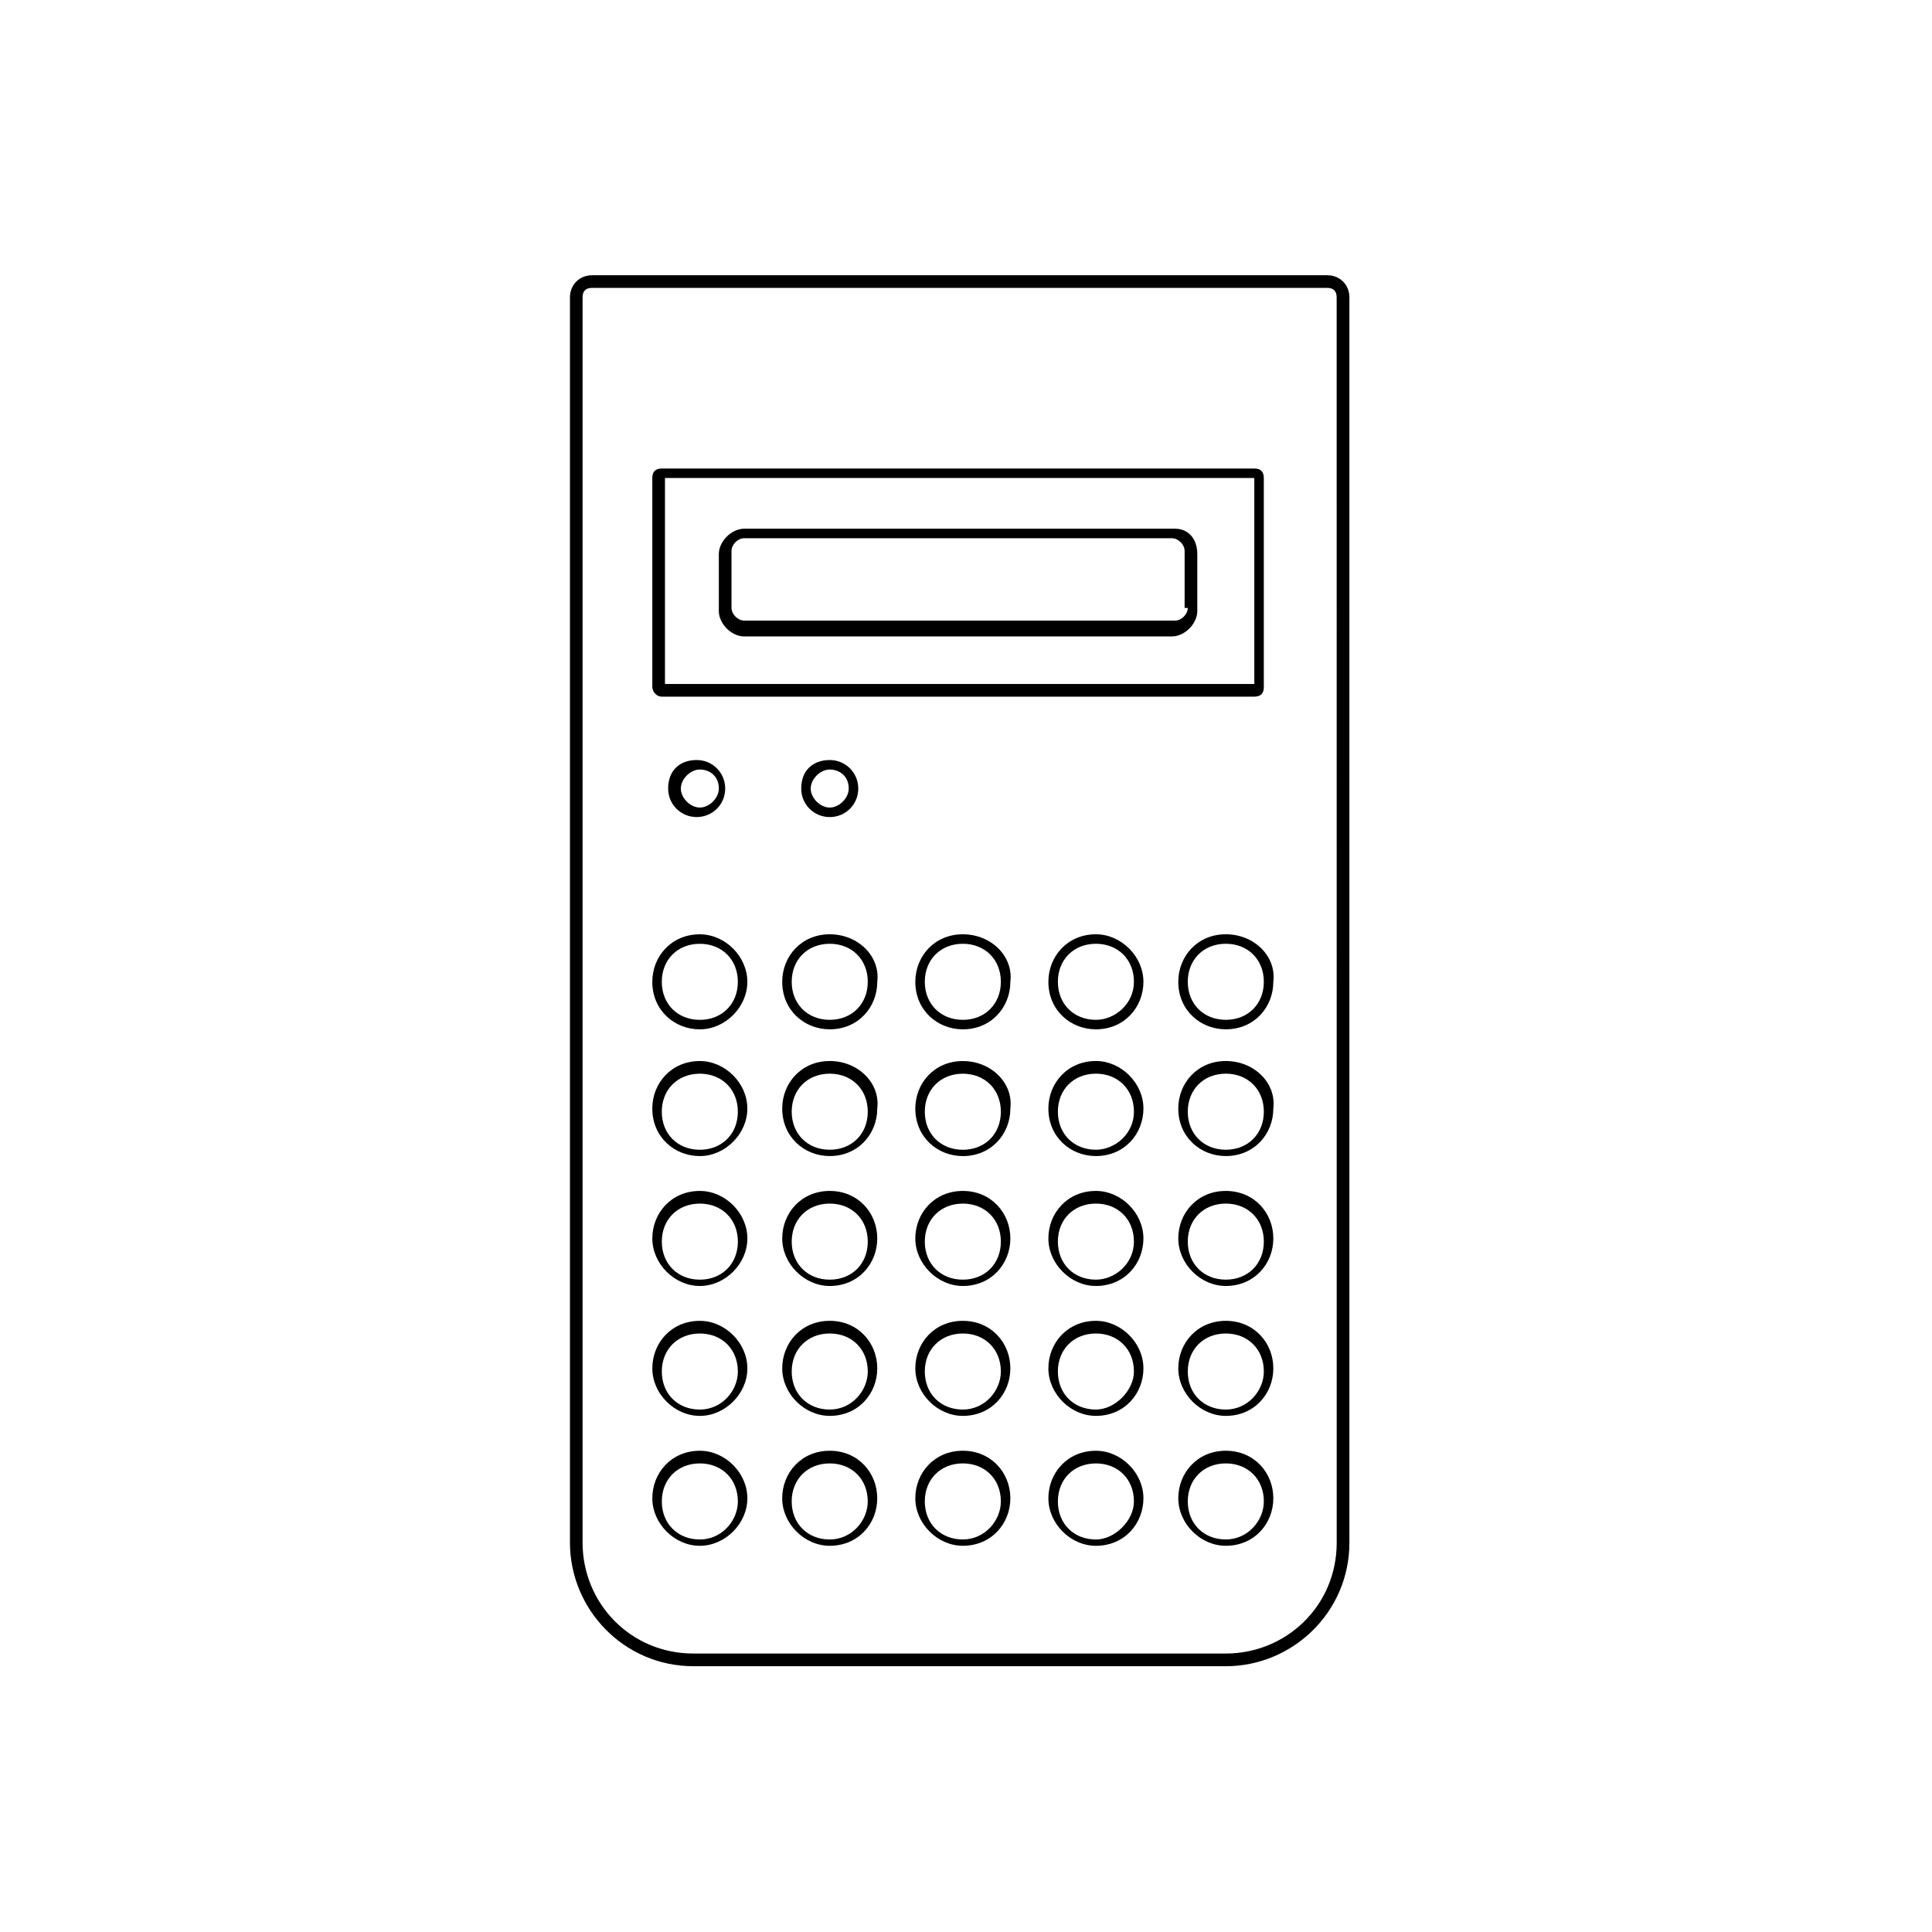
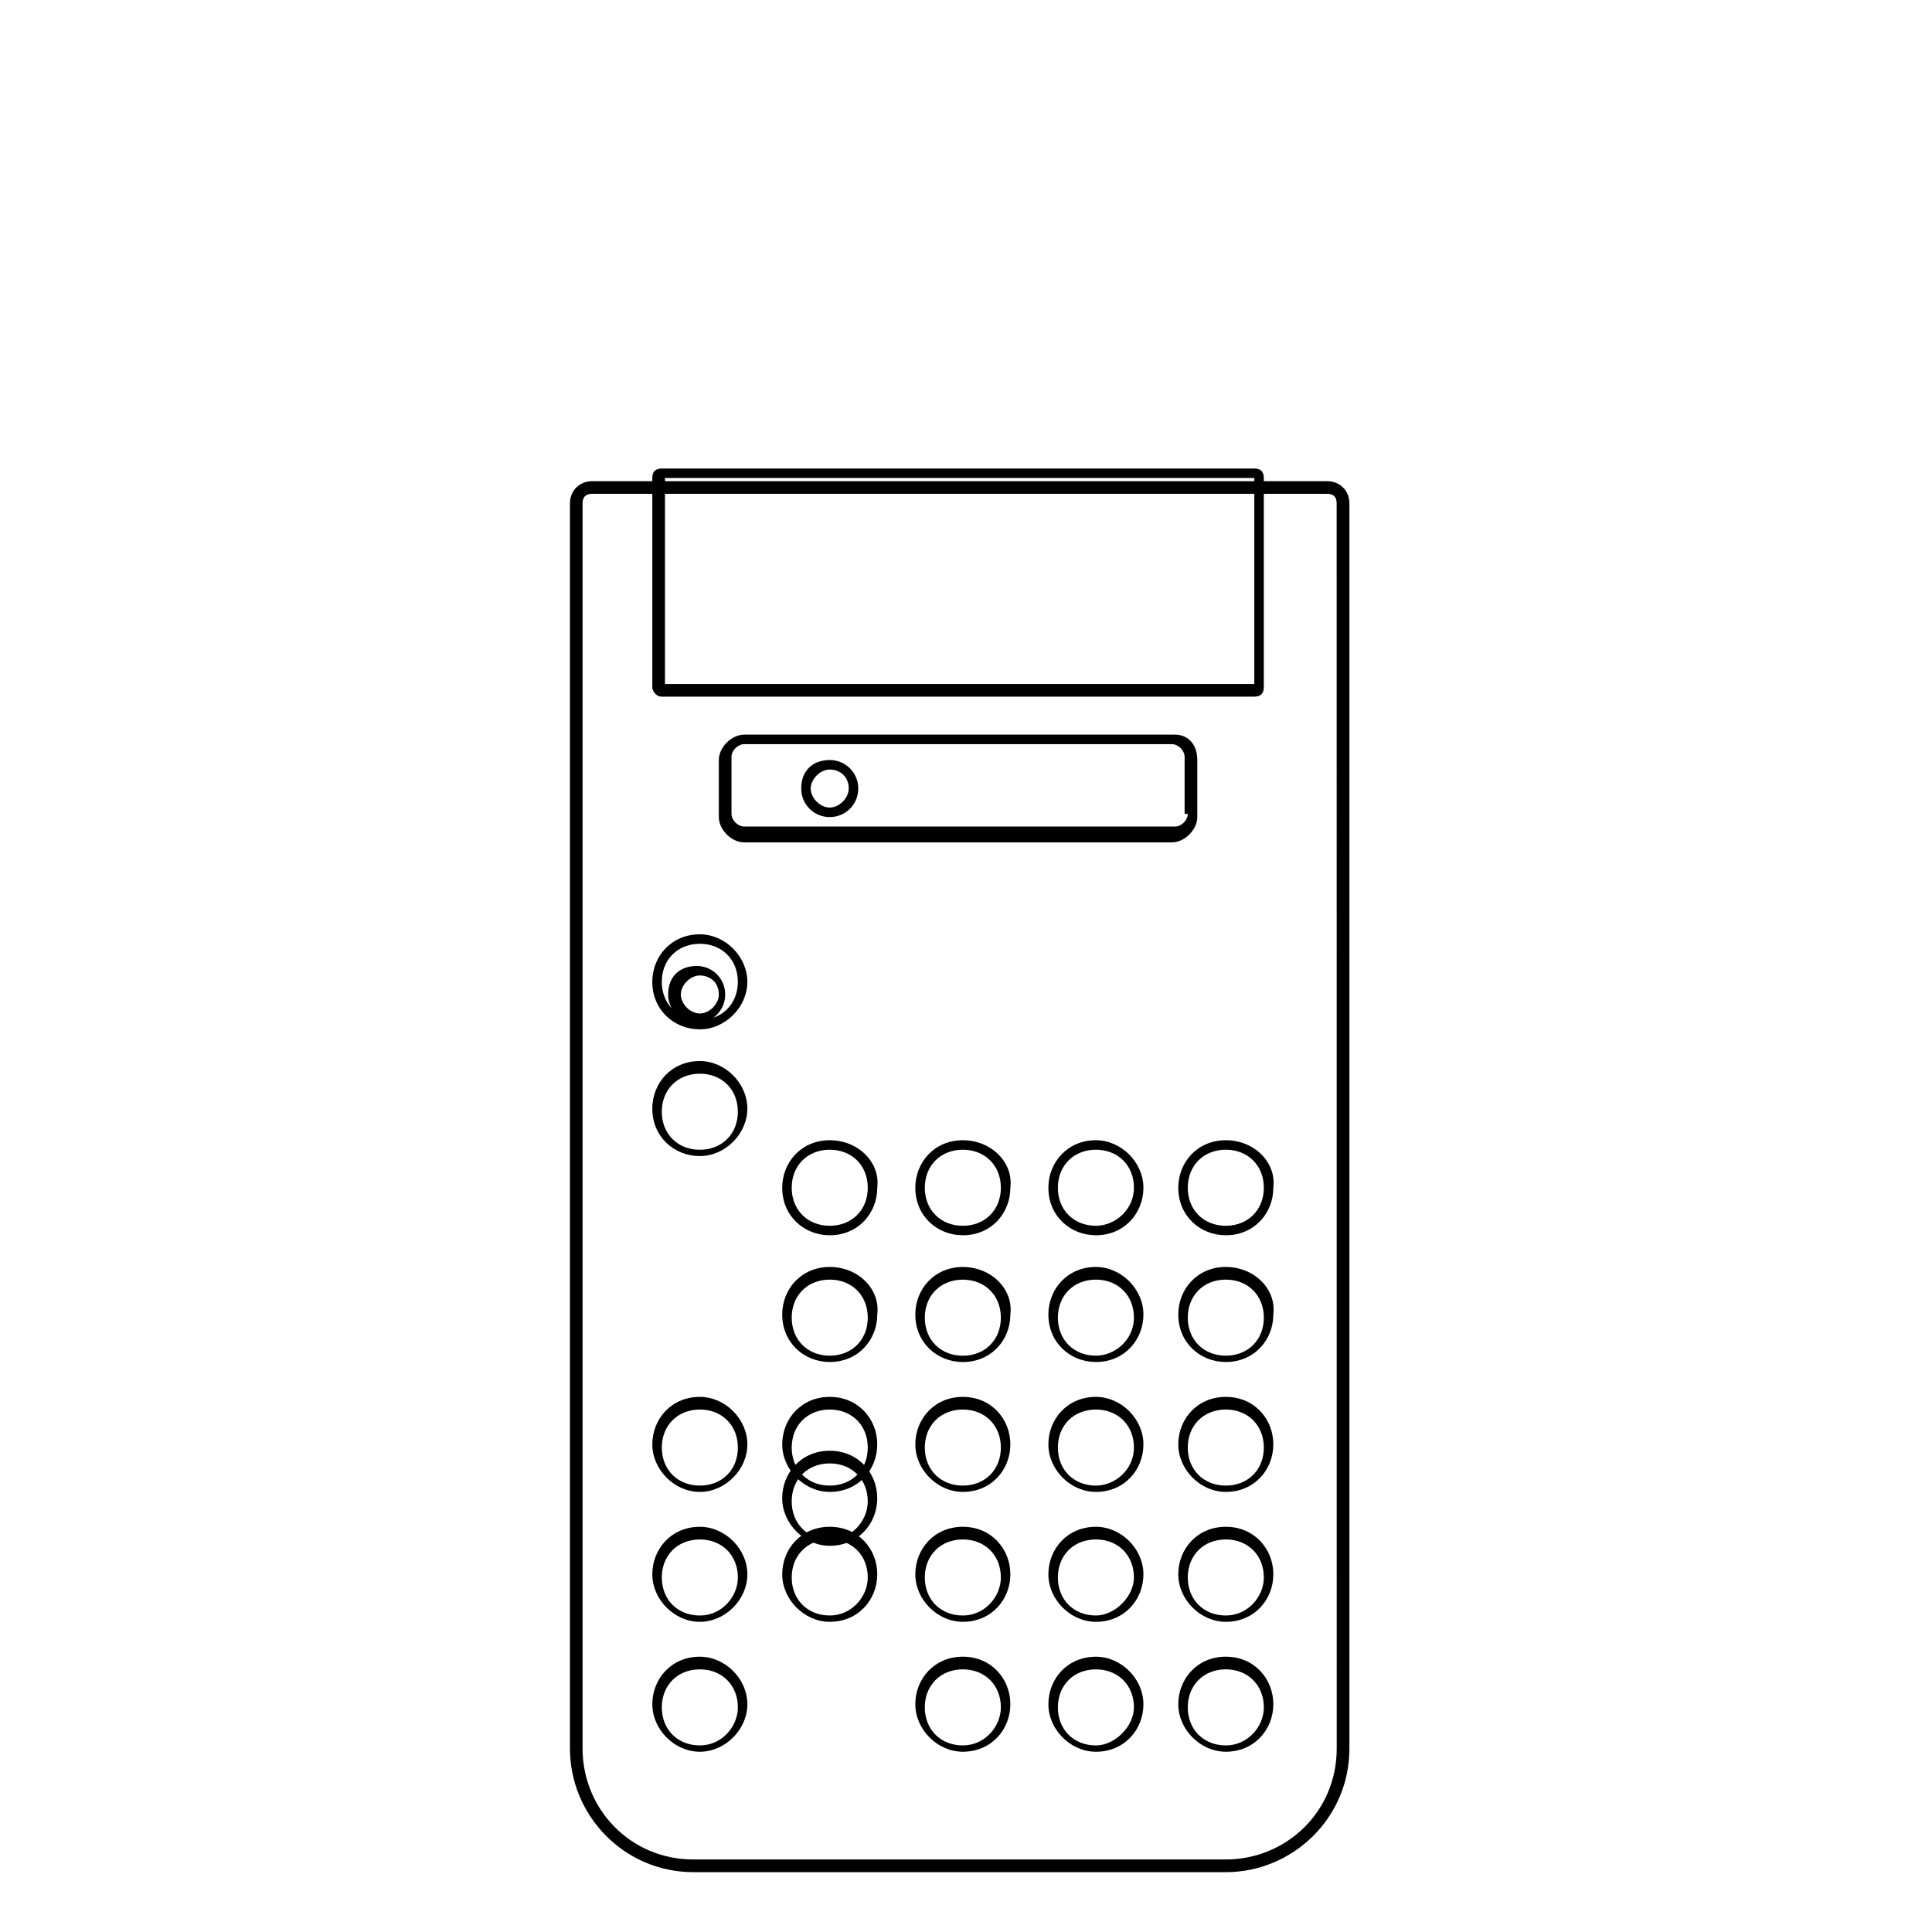
<svg xmlns="http://www.w3.org/2000/svg" fill="#000000" width="800px" height="800px" version="1.1" viewBox="144 144 512 512">
-   <path d="m329.46 391.6c-7.559 0-12.594 5.879-12.594 12.594 0 7.559 5.879 12.594 12.594 12.594 6.719 0 12.594-5.879 12.594-12.594 0-6.715-5.875-12.594-12.594-12.594zm0 22.672c-5.879 0-10.078-4.199-10.078-10.078 0-5.879 4.199-10.078 10.078-10.078s10.078 4.199 10.078 10.078c0 5.879-4.199 10.078-10.078 10.078zm0 10.914c-7.559 0-12.594 5.879-12.594 12.594 0 7.559 5.879 12.594 12.594 12.594 6.719 0 12.594-5.879 12.594-12.594s-5.875-12.594-12.594-12.594zm0 23.512c-5.879 0-10.078-4.199-10.078-10.078s4.199-10.078 10.078-10.078 10.078 4.199 10.078 10.078-4.199 10.078-10.078 10.078zm26.871-95.723c0 4.199 3.359 7.559 7.559 7.559s7.559-3.359 7.559-7.559c0-4.199-3.359-7.559-7.559-7.559s-7.559 2.519-7.559 7.559zm12.594 0c0 2.519-2.519 5.039-5.039 5.039s-5.039-2.519-5.039-5.039c0-2.519 2.519-5.039 5.039-5.039s5.039 1.68 5.039 5.039zm-5.039 175.49c-7.559 0-12.594 5.879-12.594 12.594 0 6.719 5.879 12.594 12.594 12.594 7.559 0 12.594-5.879 12.594-12.594 0.004-6.715-5.035-12.594-12.594-12.594zm0 23.512c-5.879 0-10.078-4.199-10.078-10.078s4.199-10.078 10.078-10.078 10.078 4.199 10.078 10.078c0 5.039-4.199 10.078-10.078 10.078zm-44.5-223.36h157.02c1.68 0 2.519-0.84 2.519-2.519v-55.418c0-1.68-0.84-2.519-2.519-2.519h-157.02c-1.68 0-2.519 0.84-2.519 2.519v55.418c0 0.84 0.84 2.519 2.519 2.519zm0.84-57.938h156.18v54.578h-156.18zm135.19 13.434h-114.2c-3.359 0-6.719 3.359-6.719 6.719v15.113c0 3.359 3.359 6.719 6.719 6.719h113.36c3.359 0 6.719-3.359 6.719-6.719v-15.113c0-4.199-2.519-6.719-5.879-6.719zm3.359 20.992c0 1.68-1.68 3.359-3.359 3.359h-114.2c-1.68 0-3.359-1.68-3.359-3.359v-15.113c0-1.68 1.68-3.359 3.359-3.359h113.36c1.68 0 3.359 1.68 3.359 3.359v15.113zm-129.31 223.36c-7.559 0-12.594 5.879-12.594 12.594 0 6.719 5.879 12.594 12.594 12.594 6.719 0 12.594-5.879 12.594-12.594s-5.875-12.594-12.594-12.594zm0 23.512c-5.879 0-10.078-4.199-10.078-10.078s4.199-10.078 10.078-10.078 10.078 4.199 10.078 10.078c0 5.039-4.199 10.078-10.078 10.078zm0-57.938c-7.559 0-12.594 5.879-12.594 12.594 0 6.719 5.879 12.594 12.594 12.594 6.719 0 12.594-5.879 12.594-12.594 0-6.715-5.875-12.594-12.594-12.594zm0 23.512c-5.879 0-10.078-4.199-10.078-10.078 0-5.879 4.199-10.078 10.078-10.078s10.078 4.199 10.078 10.078c0 5.039-4.199 10.078-10.078 10.078zm-8.398-164.58c0 4.199 3.359 7.559 7.559 7.559s7.559-3.359 7.559-7.559c0-4.199-3.359-7.559-7.559-7.559s-7.559 2.519-7.559 7.559zm13.438 0c0 2.519-2.519 5.039-5.039 5.039-2.519 0-5.039-2.519-5.039-5.039 0-2.519 2.519-5.039 5.039-5.039 2.519 0 5.039 1.68 5.039 5.039zm-5.039 106.64c-7.559 0-12.594 5.879-12.594 12.594 0 6.719 5.879 12.594 12.594 12.594 6.719 0 12.594-5.879 12.594-12.594 0-6.719-5.875-12.594-12.594-12.594zm0 23.512c-5.879 0-10.078-4.199-10.078-10.078 0-5.879 4.199-10.078 10.078-10.078s10.078 4.199 10.078 10.078c0 5.879-4.199 10.078-10.078 10.078zm69.695 10.914c-7.559 0-12.594 5.879-12.594 12.594 0 6.719 5.879 12.594 12.594 12.594 7.559 0 12.594-5.879 12.594-12.594 0-6.715-5.039-12.594-12.594-12.594zm0 23.512c-5.879 0-10.078-4.199-10.078-10.078 0-5.879 4.199-10.078 10.078-10.078s10.078 4.199 10.078 10.078c-0.004 5.039-4.203 10.078-10.078 10.078zm69.691 10.914c-7.559 0-12.594 5.879-12.594 12.594 0 6.719 5.879 12.594 12.594 12.594 7.559 0 12.594-5.879 12.594-12.594 0.004-6.715-5.035-12.594-12.594-12.594zm0 23.512c-5.879 0-10.078-4.199-10.078-10.078s4.199-10.078 10.078-10.078c5.879 0 10.078 4.199 10.078 10.078 0 5.039-4.199 10.078-10.078 10.078zm-34.426-160.38c-7.559 0-12.594 5.879-12.594 12.594 0 7.559 5.879 12.594 12.594 12.594 7.559 0 12.594-5.879 12.594-12.594 0-6.715-5.875-12.594-12.594-12.594zm0 22.672c-5.879 0-10.078-4.199-10.078-10.078 0-5.879 4.199-10.078 10.078-10.078 5.879 0 10.078 4.199 10.078 10.078-0.004 5.879-5.039 10.078-10.078 10.078zm34.426 79.77c-7.559 0-12.594 5.879-12.594 12.594 0 6.719 5.879 12.594 12.594 12.594 7.559 0 12.594-5.879 12.594-12.594 0.004-6.715-5.035-12.594-12.594-12.594zm0 23.512c-5.879 0-10.078-4.199-10.078-10.078 0-5.879 4.199-10.078 10.078-10.078 5.879 0 10.078 4.199 10.078 10.078 0 5.039-4.199 10.078-10.078 10.078zm-34.426-92.367c-7.559 0-12.594 5.879-12.594 12.594 0 7.559 5.879 12.594 12.594 12.594 7.559 0 12.594-5.879 12.594-12.594s-5.875-12.594-12.594-12.594zm0 23.512c-5.879 0-10.078-4.199-10.078-10.078s4.199-10.078 10.078-10.078c5.879 0 10.078 4.199 10.078 10.078-0.004 5.879-5.039 10.078-10.078 10.078zm61.297-231.75h-194.8c-3.359 0-5.879 2.519-5.879 5.879v330c0 17.633 14.273 32.746 32.746 32.746h141.07c17.633 0 32.746-14.273 32.746-32.746v-330c0.004-3.363-2.516-5.879-5.875-5.879zm2.519 335.87c0 16.793-13.434 29.391-29.391 29.391h-141.07c-16.793 0-29.391-13.434-29.391-29.391v-330c0-1.68 0.84-2.519 2.519-2.519h194.8c1.68 0 2.519 0.84 2.519 2.519zm-29.391-161.22c-7.559 0-12.594 5.879-12.594 12.594 0 7.559 5.879 12.594 12.594 12.594 7.559 0 12.594-5.879 12.594-12.594 0.844-6.715-5.035-12.594-12.594-12.594zm0 22.672c-5.879 0-10.078-4.199-10.078-10.078 0-5.879 4.199-10.078 10.078-10.078 5.879 0 10.078 4.199 10.078 10.078 0 5.879-4.199 10.078-10.078 10.078zm-104.96 79.77c-7.559 0-12.594 5.879-12.594 12.594 0 6.719 5.879 12.594 12.594 12.594 7.559 0 12.594-5.879 12.594-12.594 0.004-6.715-5.035-12.594-12.594-12.594zm0 23.512c-5.879 0-10.078-4.199-10.078-10.078 0-5.879 4.199-10.078 10.078-10.078s10.078 4.199 10.078 10.078c0 5.039-4.199 10.078-10.078 10.078zm104.96-57.938c-7.559 0-12.594 5.879-12.594 12.594 0 6.719 5.879 12.594 12.594 12.594 7.559 0 12.594-5.879 12.594-12.594 0.004-6.719-5.035-12.594-12.594-12.594zm0 23.512c-5.879 0-10.078-4.199-10.078-10.078 0-5.879 4.199-10.078 10.078-10.078 5.879 0 10.078 4.199 10.078 10.078 0 5.879-4.199 10.078-10.078 10.078zm0-57.941c-7.559 0-12.594 5.879-12.594 12.594 0 7.559 5.879 12.594 12.594 12.594 7.559 0 12.594-5.879 12.594-12.594 0.844-6.715-5.035-12.594-12.594-12.594zm0 23.512c-5.879 0-10.078-4.199-10.078-10.078s4.199-10.078 10.078-10.078c5.879 0 10.078 4.199 10.078 10.078s-4.199 10.078-10.078 10.078zm-34.426 10.918c-7.559 0-12.594 5.879-12.594 12.594 0 6.719 5.879 12.594 12.594 12.594 7.559 0 12.594-5.879 12.594-12.594 0-6.719-5.875-12.594-12.594-12.594zm0 23.512c-5.879 0-10.078-4.199-10.078-10.078 0-5.879 4.199-10.078 10.078-10.078 5.879 0 10.078 4.199 10.078 10.078-0.004 5.879-5.039 10.078-10.078 10.078zm-70.535-91.527c-7.559 0-12.594 5.879-12.594 12.594 0 7.559 5.879 12.594 12.594 12.594 7.559 0 12.594-5.879 12.594-12.594 0.844-6.715-5.035-12.594-12.594-12.594zm0 22.672c-5.879 0-10.078-4.199-10.078-10.078 0-5.879 4.199-10.078 10.078-10.078s10.078 4.199 10.078 10.078c0 5.879-4.199 10.078-10.078 10.078zm0 10.914c-7.559 0-12.594 5.879-12.594 12.594 0 7.559 5.879 12.594 12.594 12.594 7.559 0 12.594-5.879 12.594-12.594 0.844-6.715-5.035-12.594-12.594-12.594zm0 23.512c-5.879 0-10.078-4.199-10.078-10.078s4.199-10.078 10.078-10.078 10.078 4.199 10.078 10.078-4.199 10.078-10.078 10.078zm70.535 45.344c-7.559 0-12.594 5.879-12.594 12.594 0 6.719 5.879 12.594 12.594 12.594 7.559 0 12.594-5.879 12.594-12.594 0-6.715-5.875-12.594-12.594-12.594zm0 23.512c-5.879 0-10.078-4.199-10.078-10.078 0-5.879 4.199-10.078 10.078-10.078 5.879 0 10.078 4.199 10.078 10.078-0.004 5.039-5.039 10.078-10.078 10.078zm-70.535-57.938c-7.559 0-12.594 5.879-12.594 12.594 0 6.719 5.879 12.594 12.594 12.594 7.559 0 12.594-5.879 12.594-12.594 0.004-6.719-5.035-12.594-12.594-12.594zm0 23.512c-5.879 0-10.078-4.199-10.078-10.078 0-5.879 4.199-10.078 10.078-10.078s10.078 4.199 10.078 10.078c0 5.879-4.199 10.078-10.078 10.078zm35.27 45.34c-7.559 0-12.594 5.879-12.594 12.594 0 6.719 5.879 12.594 12.594 12.594 7.559 0 12.594-5.879 12.594-12.594s-5.039-12.594-12.594-12.594zm0 23.512c-5.879 0-10.078-4.199-10.078-10.078s4.199-10.078 10.078-10.078 10.078 4.199 10.078 10.078c-0.004 5.039-4.203 10.078-10.078 10.078zm0-92.363c-7.559 0-12.594 5.879-12.594 12.594 0 6.719 5.879 12.594 12.594 12.594 7.559 0 12.594-5.879 12.594-12.594 0-6.719-5.039-12.594-12.594-12.594zm0 23.512c-5.879 0-10.078-4.199-10.078-10.078 0-5.879 4.199-10.078 10.078-10.078s10.078 4.199 10.078 10.078c-0.004 5.879-4.203 10.078-10.078 10.078zm0-91.527c-7.559 0-12.594 5.879-12.594 12.594 0 7.559 5.879 12.594 12.594 12.594 7.559 0 12.594-5.879 12.594-12.594 0.84-6.715-5.039-12.594-12.594-12.594zm0 22.672c-5.879 0-10.078-4.199-10.078-10.078 0-5.879 4.199-10.078 10.078-10.078s10.078 4.199 10.078 10.078c-0.004 5.879-4.203 10.078-10.078 10.078zm35.266 114.2c-7.559 0-12.594 5.879-12.594 12.594 0 6.719 5.879 12.594 12.594 12.594 7.559 0 12.594-5.879 12.594-12.594s-5.875-12.594-12.594-12.594zm0 23.512c-5.879 0-10.078-4.199-10.078-10.078s4.199-10.078 10.078-10.078c5.879 0 10.078 4.199 10.078 10.078-0.004 5.039-5.039 10.078-10.078 10.078zm-35.266-126.79c-7.559 0-12.594 5.879-12.594 12.594 0 7.559 5.879 12.594 12.594 12.594 7.559 0 12.594-5.879 12.594-12.594 0.84-6.715-5.039-12.594-12.594-12.594zm0 23.512c-5.879 0-10.078-4.199-10.078-10.078s4.199-10.078 10.078-10.078 10.078 4.199 10.078 10.078c-0.004 5.879-4.203 10.078-10.078 10.078z" />
+   <path d="m329.46 391.6c-7.559 0-12.594 5.879-12.594 12.594 0 7.559 5.879 12.594 12.594 12.594 6.719 0 12.594-5.879 12.594-12.594 0-6.715-5.875-12.594-12.594-12.594zm0 22.672c-5.879 0-10.078-4.199-10.078-10.078 0-5.879 4.199-10.078 10.078-10.078s10.078 4.199 10.078 10.078c0 5.879-4.199 10.078-10.078 10.078zm0 10.914c-7.559 0-12.594 5.879-12.594 12.594 0 7.559 5.879 12.594 12.594 12.594 6.719 0 12.594-5.879 12.594-12.594s-5.875-12.594-12.594-12.594zm0 23.512c-5.879 0-10.078-4.199-10.078-10.078s4.199-10.078 10.078-10.078 10.078 4.199 10.078 10.078-4.199 10.078-10.078 10.078zm26.871-95.723c0 4.199 3.359 7.559 7.559 7.559s7.559-3.359 7.559-7.559c0-4.199-3.359-7.559-7.559-7.559s-7.559 2.519-7.559 7.559zm12.594 0c0 2.519-2.519 5.039-5.039 5.039s-5.039-2.519-5.039-5.039c0-2.519 2.519-5.039 5.039-5.039s5.039 1.68 5.039 5.039zm-5.039 175.49c-7.559 0-12.594 5.879-12.594 12.594 0 6.719 5.879 12.594 12.594 12.594 7.559 0 12.594-5.879 12.594-12.594 0.004-6.715-5.035-12.594-12.594-12.594zm0 23.512c-5.879 0-10.078-4.199-10.078-10.078s4.199-10.078 10.078-10.078 10.078 4.199 10.078 10.078c0 5.039-4.199 10.078-10.078 10.078zm-44.5-223.36h157.02c1.68 0 2.519-0.84 2.519-2.519v-55.418c0-1.68-0.84-2.519-2.519-2.519h-157.02c-1.68 0-2.519 0.84-2.519 2.519v55.418c0 0.84 0.84 2.519 2.519 2.519zm0.84-57.938h156.18v54.578h-156.18m135.19 13.434h-114.2c-3.359 0-6.719 3.359-6.719 6.719v15.113c0 3.359 3.359 6.719 6.719 6.719h113.36c3.359 0 6.719-3.359 6.719-6.719v-15.113c0-4.199-2.519-6.719-5.879-6.719zm3.359 20.992c0 1.68-1.68 3.359-3.359 3.359h-114.2c-1.68 0-3.359-1.68-3.359-3.359v-15.113c0-1.68 1.68-3.359 3.359-3.359h113.36c1.68 0 3.359 1.68 3.359 3.359v15.113zm-129.31 223.36c-7.559 0-12.594 5.879-12.594 12.594 0 6.719 5.879 12.594 12.594 12.594 6.719 0 12.594-5.879 12.594-12.594s-5.875-12.594-12.594-12.594zm0 23.512c-5.879 0-10.078-4.199-10.078-10.078s4.199-10.078 10.078-10.078 10.078 4.199 10.078 10.078c0 5.039-4.199 10.078-10.078 10.078zm0-57.938c-7.559 0-12.594 5.879-12.594 12.594 0 6.719 5.879 12.594 12.594 12.594 6.719 0 12.594-5.879 12.594-12.594 0-6.715-5.875-12.594-12.594-12.594zm0 23.512c-5.879 0-10.078-4.199-10.078-10.078 0-5.879 4.199-10.078 10.078-10.078s10.078 4.199 10.078 10.078c0 5.039-4.199 10.078-10.078 10.078zm-8.398-164.58c0 4.199 3.359 7.559 7.559 7.559s7.559-3.359 7.559-7.559c0-4.199-3.359-7.559-7.559-7.559s-7.559 2.519-7.559 7.559zm13.438 0c0 2.519-2.519 5.039-5.039 5.039-2.519 0-5.039-2.519-5.039-5.039 0-2.519 2.519-5.039 5.039-5.039 2.519 0 5.039 1.68 5.039 5.039zm-5.039 106.64c-7.559 0-12.594 5.879-12.594 12.594 0 6.719 5.879 12.594 12.594 12.594 6.719 0 12.594-5.879 12.594-12.594 0-6.719-5.875-12.594-12.594-12.594zm0 23.512c-5.879 0-10.078-4.199-10.078-10.078 0-5.879 4.199-10.078 10.078-10.078s10.078 4.199 10.078 10.078c0 5.879-4.199 10.078-10.078 10.078zm69.695 10.914c-7.559 0-12.594 5.879-12.594 12.594 0 6.719 5.879 12.594 12.594 12.594 7.559 0 12.594-5.879 12.594-12.594 0-6.715-5.039-12.594-12.594-12.594zm0 23.512c-5.879 0-10.078-4.199-10.078-10.078 0-5.879 4.199-10.078 10.078-10.078s10.078 4.199 10.078 10.078c-0.004 5.039-4.203 10.078-10.078 10.078zm69.691 10.914c-7.559 0-12.594 5.879-12.594 12.594 0 6.719 5.879 12.594 12.594 12.594 7.559 0 12.594-5.879 12.594-12.594 0.004-6.715-5.035-12.594-12.594-12.594zm0 23.512c-5.879 0-10.078-4.199-10.078-10.078s4.199-10.078 10.078-10.078c5.879 0 10.078 4.199 10.078 10.078 0 5.039-4.199 10.078-10.078 10.078zm-34.426-160.38c-7.559 0-12.594 5.879-12.594 12.594 0 7.559 5.879 12.594 12.594 12.594 7.559 0 12.594-5.879 12.594-12.594 0-6.715-5.875-12.594-12.594-12.594zm0 22.672c-5.879 0-10.078-4.199-10.078-10.078 0-5.879 4.199-10.078 10.078-10.078 5.879 0 10.078 4.199 10.078 10.078-0.004 5.879-5.039 10.078-10.078 10.078zm34.426 79.77c-7.559 0-12.594 5.879-12.594 12.594 0 6.719 5.879 12.594 12.594 12.594 7.559 0 12.594-5.879 12.594-12.594 0.004-6.715-5.035-12.594-12.594-12.594zm0 23.512c-5.879 0-10.078-4.199-10.078-10.078 0-5.879 4.199-10.078 10.078-10.078 5.879 0 10.078 4.199 10.078 10.078 0 5.039-4.199 10.078-10.078 10.078zm-34.426-92.367c-7.559 0-12.594 5.879-12.594 12.594 0 7.559 5.879 12.594 12.594 12.594 7.559 0 12.594-5.879 12.594-12.594s-5.875-12.594-12.594-12.594zm0 23.512c-5.879 0-10.078-4.199-10.078-10.078s4.199-10.078 10.078-10.078c5.879 0 10.078 4.199 10.078 10.078-0.004 5.879-5.039 10.078-10.078 10.078zm61.297-231.75h-194.8c-3.359 0-5.879 2.519-5.879 5.879v330c0 17.633 14.273 32.746 32.746 32.746h141.07c17.633 0 32.746-14.273 32.746-32.746v-330c0.004-3.363-2.516-5.879-5.875-5.879zm2.519 335.87c0 16.793-13.434 29.391-29.391 29.391h-141.07c-16.793 0-29.391-13.434-29.391-29.391v-330c0-1.68 0.84-2.519 2.519-2.519h194.8c1.68 0 2.519 0.84 2.519 2.519zm-29.391-161.22c-7.559 0-12.594 5.879-12.594 12.594 0 7.559 5.879 12.594 12.594 12.594 7.559 0 12.594-5.879 12.594-12.594 0.844-6.715-5.035-12.594-12.594-12.594zm0 22.672c-5.879 0-10.078-4.199-10.078-10.078 0-5.879 4.199-10.078 10.078-10.078 5.879 0 10.078 4.199 10.078 10.078 0 5.879-4.199 10.078-10.078 10.078zm-104.96 79.77c-7.559 0-12.594 5.879-12.594 12.594 0 6.719 5.879 12.594 12.594 12.594 7.559 0 12.594-5.879 12.594-12.594 0.004-6.715-5.035-12.594-12.594-12.594zm0 23.512c-5.879 0-10.078-4.199-10.078-10.078 0-5.879 4.199-10.078 10.078-10.078s10.078 4.199 10.078 10.078c0 5.039-4.199 10.078-10.078 10.078zm104.96-57.938c-7.559 0-12.594 5.879-12.594 12.594 0 6.719 5.879 12.594 12.594 12.594 7.559 0 12.594-5.879 12.594-12.594 0.004-6.719-5.035-12.594-12.594-12.594zm0 23.512c-5.879 0-10.078-4.199-10.078-10.078 0-5.879 4.199-10.078 10.078-10.078 5.879 0 10.078 4.199 10.078 10.078 0 5.879-4.199 10.078-10.078 10.078zm0-57.941c-7.559 0-12.594 5.879-12.594 12.594 0 7.559 5.879 12.594 12.594 12.594 7.559 0 12.594-5.879 12.594-12.594 0.844-6.715-5.035-12.594-12.594-12.594zm0 23.512c-5.879 0-10.078-4.199-10.078-10.078s4.199-10.078 10.078-10.078c5.879 0 10.078 4.199 10.078 10.078s-4.199 10.078-10.078 10.078zm-34.426 10.918c-7.559 0-12.594 5.879-12.594 12.594 0 6.719 5.879 12.594 12.594 12.594 7.559 0 12.594-5.879 12.594-12.594 0-6.719-5.875-12.594-12.594-12.594zm0 23.512c-5.879 0-10.078-4.199-10.078-10.078 0-5.879 4.199-10.078 10.078-10.078 5.879 0 10.078 4.199 10.078 10.078-0.004 5.879-5.039 10.078-10.078 10.078zm-70.535-91.527c-7.559 0-12.594 5.879-12.594 12.594 0 7.559 5.879 12.594 12.594 12.594 7.559 0 12.594-5.879 12.594-12.594 0.844-6.715-5.035-12.594-12.594-12.594zm0 22.672c-5.879 0-10.078-4.199-10.078-10.078 0-5.879 4.199-10.078 10.078-10.078s10.078 4.199 10.078 10.078c0 5.879-4.199 10.078-10.078 10.078zm0 10.914c-7.559 0-12.594 5.879-12.594 12.594 0 7.559 5.879 12.594 12.594 12.594 7.559 0 12.594-5.879 12.594-12.594 0.844-6.715-5.035-12.594-12.594-12.594zm0 23.512c-5.879 0-10.078-4.199-10.078-10.078s4.199-10.078 10.078-10.078 10.078 4.199 10.078 10.078-4.199 10.078-10.078 10.078zm70.535 45.344c-7.559 0-12.594 5.879-12.594 12.594 0 6.719 5.879 12.594 12.594 12.594 7.559 0 12.594-5.879 12.594-12.594 0-6.715-5.875-12.594-12.594-12.594zm0 23.512c-5.879 0-10.078-4.199-10.078-10.078 0-5.879 4.199-10.078 10.078-10.078 5.879 0 10.078 4.199 10.078 10.078-0.004 5.039-5.039 10.078-10.078 10.078zm-70.535-57.938c-7.559 0-12.594 5.879-12.594 12.594 0 6.719 5.879 12.594 12.594 12.594 7.559 0 12.594-5.879 12.594-12.594 0.004-6.719-5.035-12.594-12.594-12.594zm0 23.512c-5.879 0-10.078-4.199-10.078-10.078 0-5.879 4.199-10.078 10.078-10.078s10.078 4.199 10.078 10.078c0 5.879-4.199 10.078-10.078 10.078zm35.27 45.34c-7.559 0-12.594 5.879-12.594 12.594 0 6.719 5.879 12.594 12.594 12.594 7.559 0 12.594-5.879 12.594-12.594s-5.039-12.594-12.594-12.594zm0 23.512c-5.879 0-10.078-4.199-10.078-10.078s4.199-10.078 10.078-10.078 10.078 4.199 10.078 10.078c-0.004 5.039-4.203 10.078-10.078 10.078zm0-92.363c-7.559 0-12.594 5.879-12.594 12.594 0 6.719 5.879 12.594 12.594 12.594 7.559 0 12.594-5.879 12.594-12.594 0-6.719-5.039-12.594-12.594-12.594zm0 23.512c-5.879 0-10.078-4.199-10.078-10.078 0-5.879 4.199-10.078 10.078-10.078s10.078 4.199 10.078 10.078c-0.004 5.879-4.203 10.078-10.078 10.078zm0-91.527c-7.559 0-12.594 5.879-12.594 12.594 0 7.559 5.879 12.594 12.594 12.594 7.559 0 12.594-5.879 12.594-12.594 0.84-6.715-5.039-12.594-12.594-12.594zm0 22.672c-5.879 0-10.078-4.199-10.078-10.078 0-5.879 4.199-10.078 10.078-10.078s10.078 4.199 10.078 10.078c-0.004 5.879-4.203 10.078-10.078 10.078zm35.266 114.2c-7.559 0-12.594 5.879-12.594 12.594 0 6.719 5.879 12.594 12.594 12.594 7.559 0 12.594-5.879 12.594-12.594s-5.875-12.594-12.594-12.594zm0 23.512c-5.879 0-10.078-4.199-10.078-10.078s4.199-10.078 10.078-10.078c5.879 0 10.078 4.199 10.078 10.078-0.004 5.039-5.039 10.078-10.078 10.078zm-35.266-126.79c-7.559 0-12.594 5.879-12.594 12.594 0 7.559 5.879 12.594 12.594 12.594 7.559 0 12.594-5.879 12.594-12.594 0.84-6.715-5.039-12.594-12.594-12.594zm0 23.512c-5.879 0-10.078-4.199-10.078-10.078s4.199-10.078 10.078-10.078 10.078 4.199 10.078 10.078c-0.004 5.879-4.203 10.078-10.078 10.078z" />
</svg>